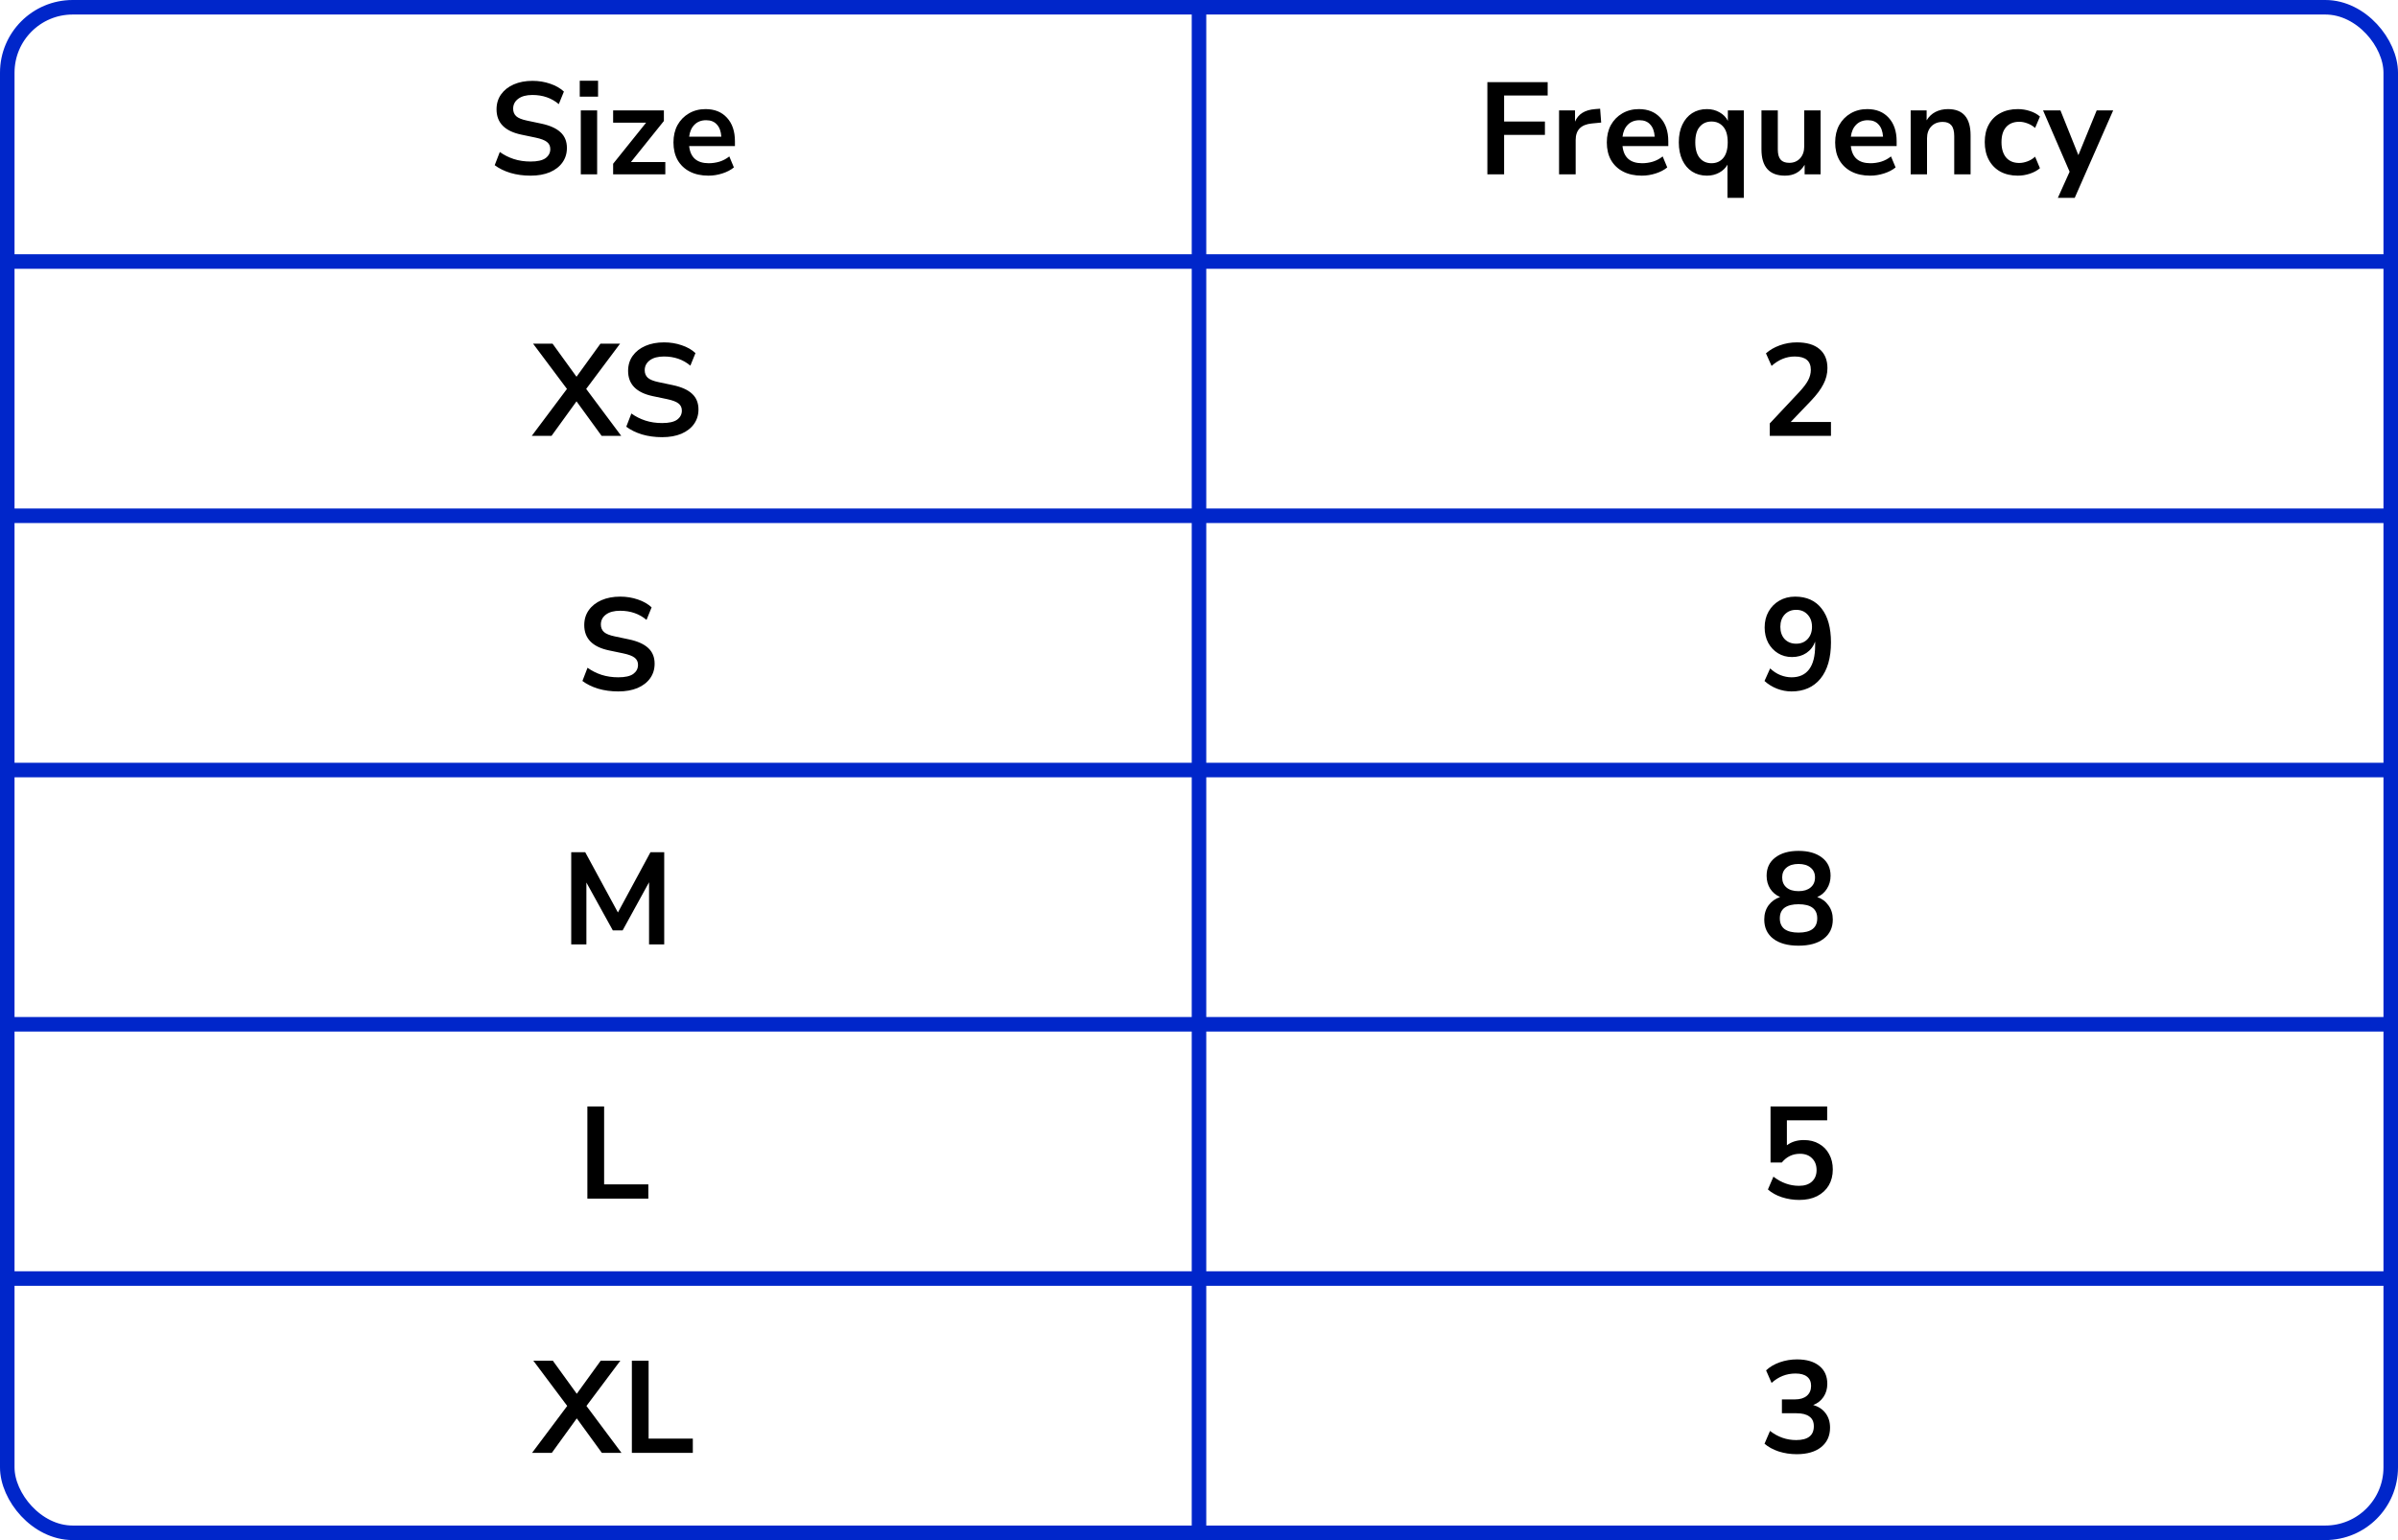
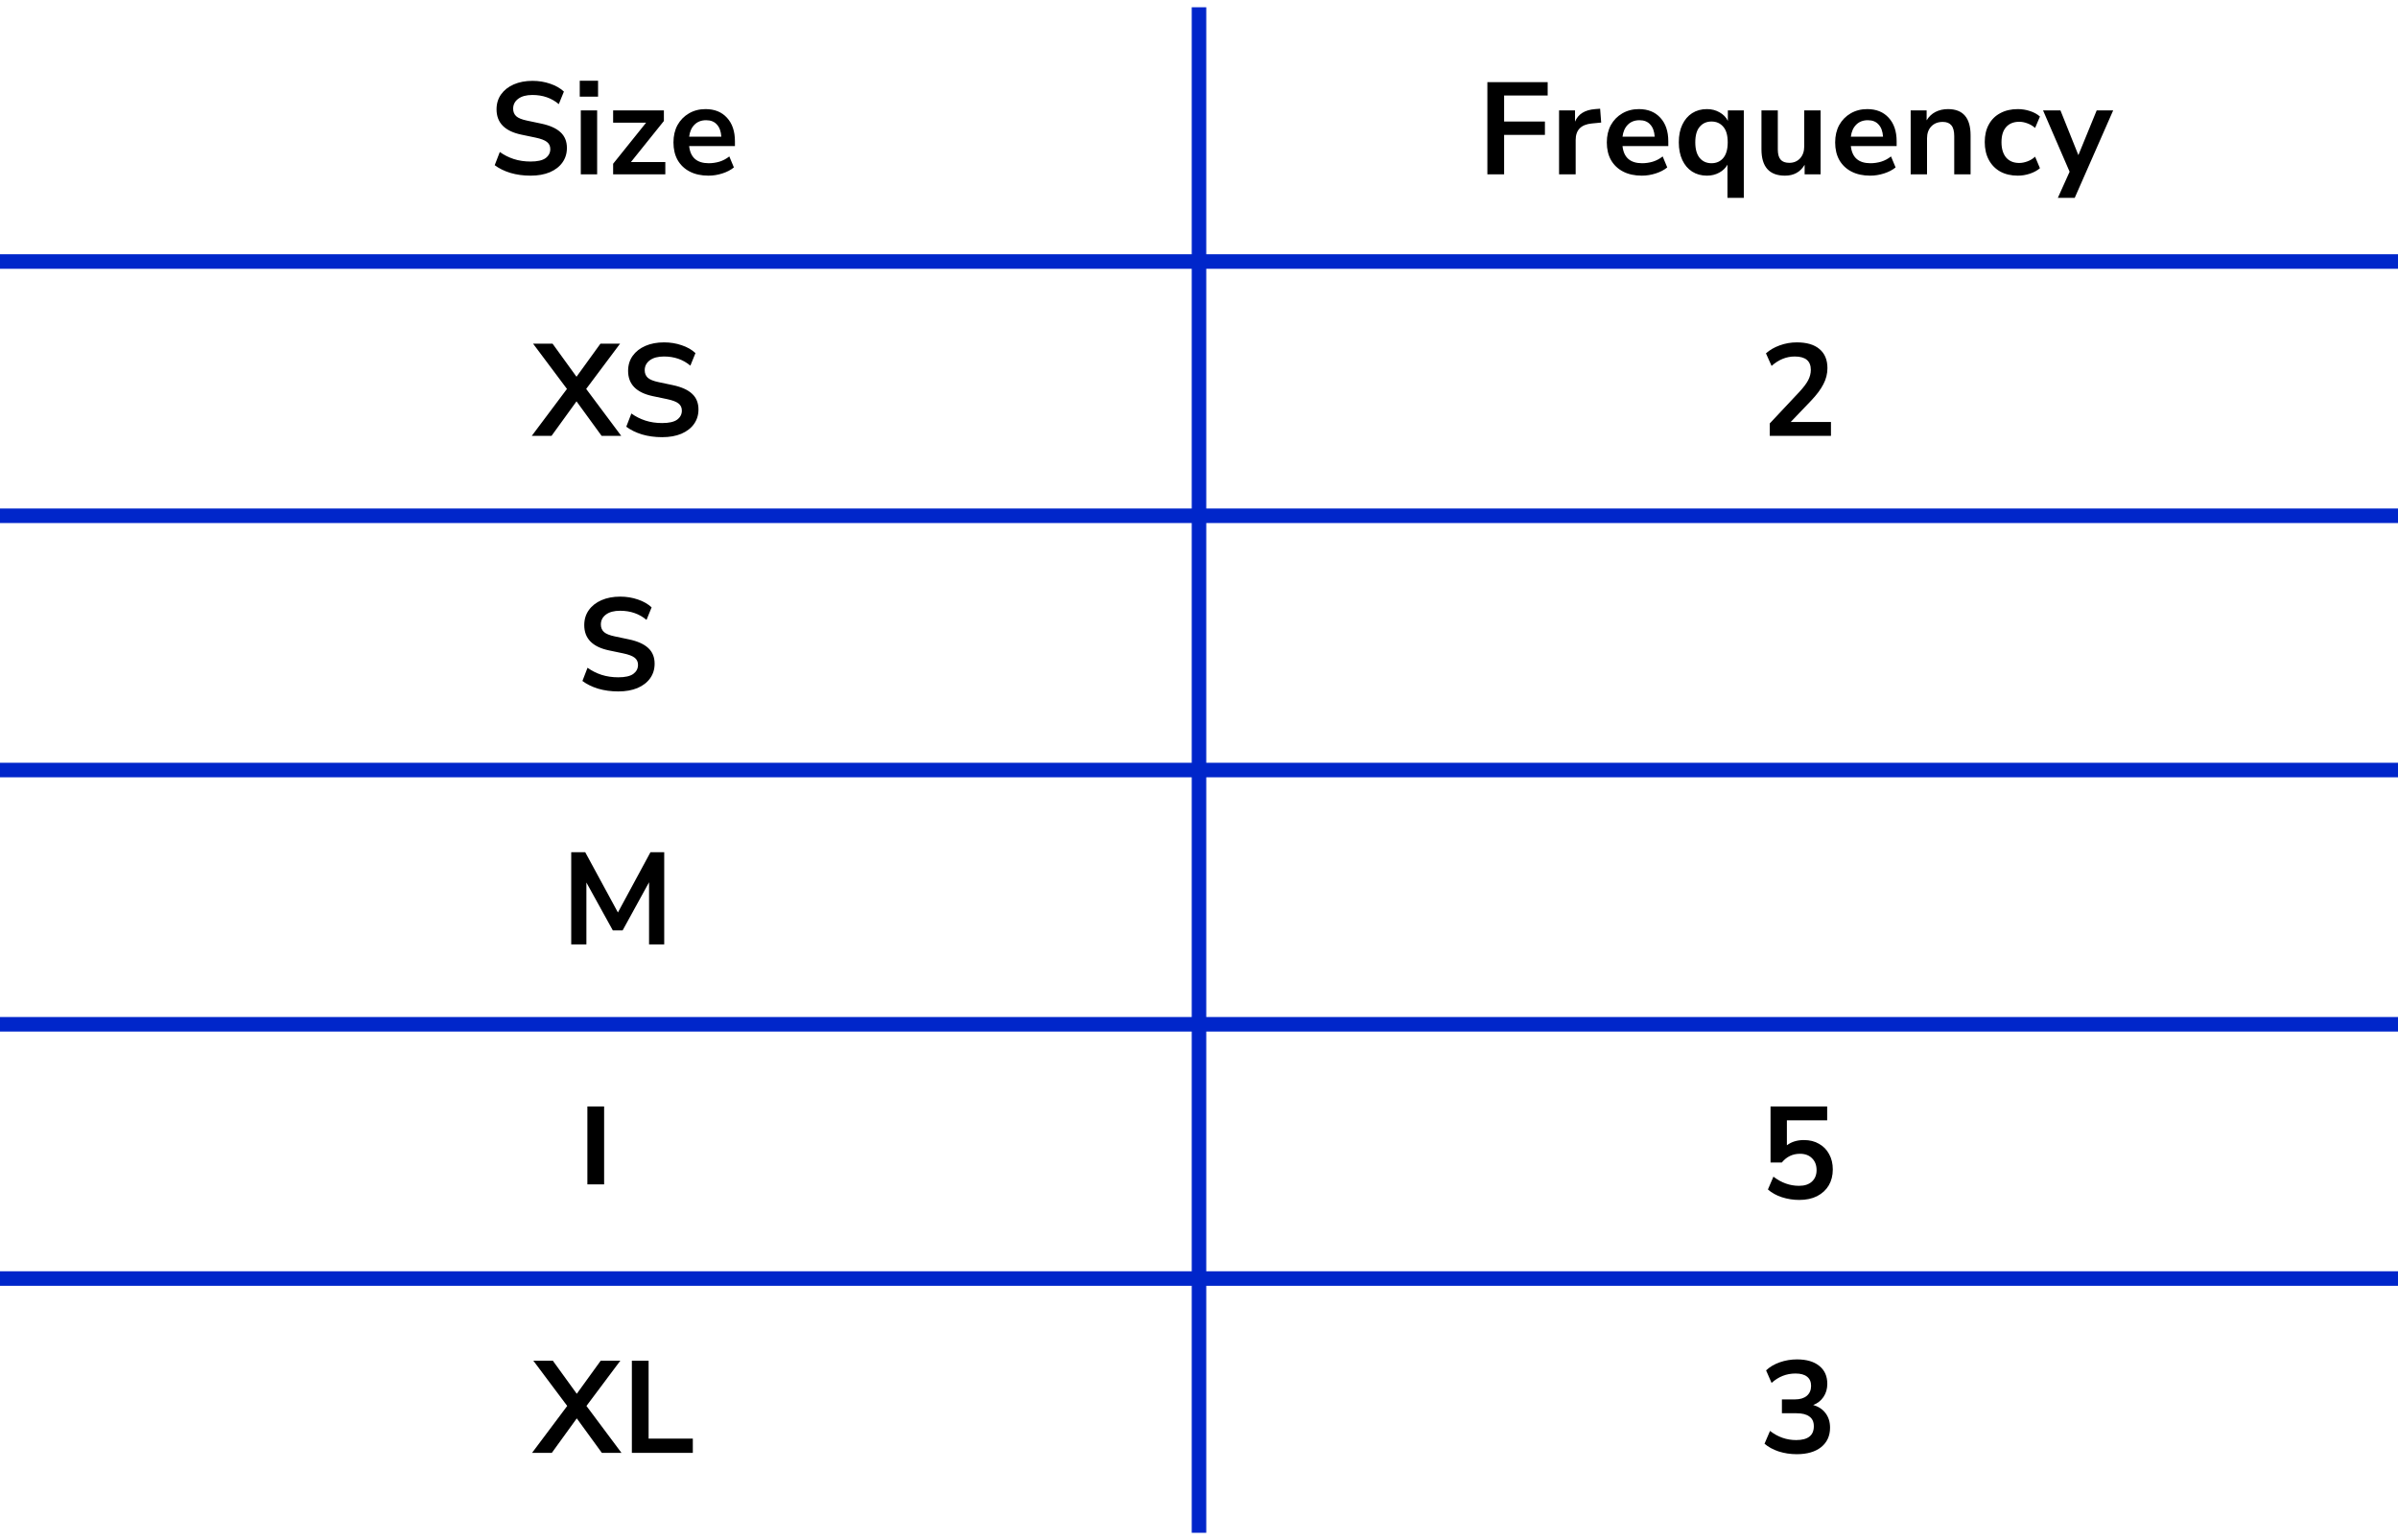
<svg xmlns="http://www.w3.org/2000/svg" width="330" height="212" viewBox="0 0 330 212" fill="none">
  <line y1="36" x2="330" y2="36" stroke="#0026CA" stroke-width="2" />
  <line y1="71" x2="330" y2="71" stroke="#0026CA" stroke-width="2" />
  <line y1="106" x2="330" y2="106" stroke="#0026CA" stroke-width="2" />
  <line y1="141" x2="330" y2="141" stroke="#0026CA" stroke-width="2" />
  <line y1="176" x2="330" y2="176" stroke="#0026CA" stroke-width="2" />
  <path d="M165 1L165 211" stroke="#0026CA" stroke-width="2" />
-   <rect x="1" y="1" width="328" height="210" rx="9" stroke="#0026CA" stroke-width="2" />
  <path d="M73.011 24.18C72.015 24.18 71.091 24.054 70.239 23.802C69.387 23.538 68.667 23.184 68.079 22.74L68.781 20.922C69.369 21.342 70.011 21.666 70.707 21.894C71.415 22.122 72.183 22.236 73.011 22.236C73.959 22.236 74.649 22.08 75.081 21.768C75.513 21.444 75.729 21.03 75.729 20.526C75.729 20.106 75.573 19.776 75.261 19.536C74.961 19.296 74.439 19.098 73.695 18.942L71.715 18.528C69.459 18.048 68.331 16.89 68.331 15.054C68.331 14.262 68.541 13.572 68.961 12.984C69.381 12.396 69.963 11.94 70.707 11.616C71.451 11.292 72.309 11.13 73.281 11.13C74.145 11.13 74.955 11.262 75.711 11.526C76.467 11.778 77.097 12.138 77.601 12.606L76.899 14.334C75.903 13.494 74.691 13.074 73.263 13.074C72.435 13.074 71.787 13.248 71.319 13.596C70.851 13.944 70.617 14.4 70.617 14.964C70.617 15.396 70.761 15.744 71.049 16.008C71.337 16.26 71.829 16.458 72.525 16.602L74.487 17.016C75.675 17.268 76.557 17.664 77.133 18.204C77.721 18.744 78.015 19.464 78.015 20.364C78.015 21.12 77.811 21.786 77.403 22.362C76.995 22.938 76.413 23.388 75.657 23.712C74.913 24.024 74.031 24.18 73.011 24.18ZM79.782 13.308V11.112H82.302V13.308H79.782ZM79.926 24V15.198H82.176V24H79.926ZM84.376 24V22.542L88.912 16.89H84.376V15.198H91.36V16.656L86.824 22.308H91.558V24H84.376ZM97.502 24.18C96.506 24.18 95.648 23.994 94.928 23.622C94.208 23.25 93.65 22.722 93.254 22.038C92.87 21.354 92.678 20.544 92.678 19.608C92.678 18.696 92.864 17.898 93.236 17.214C93.62 16.53 94.142 15.996 94.802 15.612C95.474 15.216 96.236 15.018 97.088 15.018C98.336 15.018 99.32 15.414 100.04 16.206C100.772 16.998 101.138 18.078 101.138 19.446V20.112H94.838C95.006 21.684 95.906 22.47 97.538 22.47C98.03 22.47 98.522 22.398 99.014 22.254C99.506 22.098 99.956 21.858 100.364 21.534L100.994 23.046C100.574 23.394 100.046 23.67 99.41 23.874C98.774 24.078 98.138 24.18 97.502 24.18ZM97.178 16.548C96.518 16.548 95.984 16.752 95.576 17.16C95.168 17.568 94.922 18.12 94.838 18.816H99.266C99.218 18.084 99.014 17.526 98.654 17.142C98.306 16.746 97.814 16.548 97.178 16.548Z" fill="black" />
  <path d="M73.18 60L78.022 53.538L73.36 47.31H76.042L79.336 51.864L82.63 47.31H85.33L80.668 53.538L85.492 60H82.792L79.336 55.248L75.898 60H73.18ZM91.116 60.18C90.12 60.18 89.196 60.054 88.344 59.802C87.492 59.538 86.772 59.184 86.184 58.74L86.886 56.922C87.474 57.342 88.116 57.666 88.812 57.894C89.52 58.122 90.288 58.236 91.116 58.236C92.064 58.236 92.754 58.08 93.186 57.768C93.618 57.444 93.834 57.03 93.834 56.526C93.834 56.106 93.678 55.776 93.366 55.536C93.066 55.296 92.544 55.098 91.8 54.942L89.82 54.528C87.564 54.048 86.436 52.89 86.436 51.054C86.436 50.262 86.646 49.572 87.066 48.984C87.486 48.396 88.068 47.94 88.812 47.616C89.556 47.292 90.414 47.13 91.386 47.13C92.25 47.13 93.06 47.262 93.816 47.526C94.572 47.778 95.202 48.138 95.706 48.606L95.004 50.334C94.008 49.494 92.796 49.074 91.368 49.074C90.54 49.074 89.892 49.248 89.424 49.596C88.956 49.944 88.722 50.4 88.722 50.964C88.722 51.396 88.866 51.744 89.154 52.008C89.442 52.26 89.934 52.458 90.63 52.602L92.592 53.016C93.78 53.268 94.662 53.664 95.238 54.204C95.826 54.744 96.12 55.464 96.12 56.364C96.12 57.12 95.916 57.786 95.508 58.362C95.1 58.938 94.518 59.388 93.762 59.712C93.018 60.024 92.136 60.18 91.116 60.18Z" fill="black" />
  <path d="M85.082 95.18C84.086 95.18 83.162 95.054 82.31 94.802C81.458 94.538 80.738 94.184 80.15 93.74L80.852 91.922C81.44 92.342 82.082 92.666 82.778 92.894C83.486 93.122 84.254 93.236 85.082 93.236C86.03 93.236 86.72 93.08 87.152 92.768C87.584 92.444 87.8 92.03 87.8 91.526C87.8 91.106 87.644 90.776 87.332 90.536C87.032 90.296 86.51 90.098 85.766 89.942L83.786 89.528C81.53 89.048 80.402 87.89 80.402 86.054C80.402 85.262 80.612 84.572 81.032 83.984C81.452 83.396 82.034 82.94 82.778 82.616C83.522 82.292 84.38 82.13 85.352 82.13C86.216 82.13 87.026 82.262 87.782 82.526C88.538 82.778 89.168 83.138 89.672 83.606L88.97 85.334C87.974 84.494 86.762 84.074 85.334 84.074C84.506 84.074 83.858 84.248 83.39 84.596C82.922 84.944 82.688 85.4 82.688 85.964C82.688 86.396 82.832 86.744 83.12 87.008C83.408 87.26 83.9 87.458 84.596 87.602L86.558 88.016C87.746 88.268 88.628 88.664 89.204 89.204C89.792 89.744 90.086 90.464 90.086 91.364C90.086 92.12 89.882 92.786 89.474 93.362C89.066 93.938 88.484 94.388 87.728 94.712C86.984 95.024 86.102 95.18 85.082 95.18Z" fill="black" />
  <path d="M78.609 130V117.31H80.534L85.034 125.608L89.516 117.31H91.406V130H89.319V121.45L85.683 128.074H84.332L80.697 121.486V130H78.609Z" fill="black" />
-   <path d="M80.832 165V152.31H83.136V163.038H89.22V165H80.832Z" fill="black" />
+   <path d="M80.832 165V152.31H83.136V163.038H89.22H80.832Z" fill="black" />
  <path d="M73.216 200L78.058 193.538L73.396 187.31H76.078L79.372 191.864L82.666 187.31H85.366L80.704 193.538L85.528 200H82.828L79.372 195.248L75.934 200H73.216ZM86.954 200V187.31H89.258V198.038H95.342V200H86.954Z" fill="black" />
  <path d="M204.684 24V11.31H212.982V13.146H206.988V16.728H212.604V18.564H206.988V24H204.684ZM214.55 24V15.198H216.746V16.746C217.178 15.702 218.102 15.126 219.518 15.018L220.202 14.964L220.346 16.872L219.05 16.998C217.574 17.142 216.836 17.898 216.836 19.266V24H214.55ZM225.946 24.18C224.95 24.18 224.092 23.994 223.372 23.622C222.652 23.25 222.094 22.722 221.698 22.038C221.314 21.354 221.122 20.544 221.122 19.608C221.122 18.696 221.308 17.898 221.68 17.214C222.064 16.53 222.586 15.996 223.246 15.612C223.918 15.216 224.68 15.018 225.532 15.018C226.78 15.018 227.764 15.414 228.484 16.206C229.216 16.998 229.582 18.078 229.582 19.446V20.112H223.282C223.45 21.684 224.35 22.47 225.982 22.47C226.474 22.47 226.966 22.398 227.458 22.254C227.95 22.098 228.4 21.858 228.808 21.534L229.438 23.046C229.018 23.394 228.49 23.67 227.854 23.874C227.218 24.078 226.582 24.18 225.946 24.18ZM225.622 16.548C224.962 16.548 224.428 16.752 224.02 17.16C223.612 17.568 223.366 18.12 223.282 18.816H227.71C227.662 18.084 227.458 17.526 227.098 17.142C226.75 16.746 226.258 16.548 225.622 16.548ZM237.724 27.24V22.668C237.472 23.124 237.094 23.49 236.59 23.766C236.086 24.042 235.522 24.18 234.898 24.18C234.13 24.18 233.452 23.994 232.864 23.622C232.288 23.25 231.838 22.722 231.514 22.038C231.19 21.342 231.028 20.526 231.028 19.59C231.028 18.642 231.19 17.832 231.514 17.16C231.838 16.476 232.288 15.948 232.864 15.576C233.452 15.204 234.13 15.018 234.898 15.018C235.546 15.018 236.128 15.168 236.644 15.468C237.16 15.756 237.538 16.146 237.778 16.638V15.198H239.974V27.24H237.724ZM235.528 22.47C236.2 22.47 236.74 22.23 237.148 21.75C237.556 21.258 237.76 20.538 237.76 19.59C237.76 18.63 237.556 17.916 237.148 17.448C236.74 16.968 236.2 16.728 235.528 16.728C234.856 16.728 234.316 16.968 233.908 17.448C233.5 17.916 233.296 18.63 233.296 19.59C233.296 20.538 233.5 21.258 233.908 21.75C234.316 22.23 234.856 22.47 235.528 22.47ZM245.643 24.18C243.483 24.18 242.403 22.968 242.403 20.544V15.198H244.653V20.58C244.653 21.204 244.779 21.666 245.031 21.966C245.283 22.266 245.685 22.416 246.237 22.416C246.837 22.416 247.329 22.212 247.713 21.804C248.097 21.384 248.289 20.832 248.289 20.148V15.198H250.539V24H248.343V22.686C247.755 23.682 246.855 24.18 245.643 24.18ZM257.369 24.18C256.373 24.18 255.515 23.994 254.795 23.622C254.075 23.25 253.517 22.722 253.121 22.038C252.737 21.354 252.545 20.544 252.545 19.608C252.545 18.696 252.731 17.898 253.103 17.214C253.487 16.53 254.009 15.996 254.669 15.612C255.341 15.216 256.103 15.018 256.955 15.018C258.203 15.018 259.187 15.414 259.907 16.206C260.639 16.998 261.005 18.078 261.005 19.446V20.112H254.705C254.873 21.684 255.773 22.47 257.405 22.47C257.897 22.47 258.389 22.398 258.881 22.254C259.373 22.098 259.823 21.858 260.231 21.534L260.861 23.046C260.441 23.394 259.913 23.67 259.277 23.874C258.641 24.078 258.005 24.18 257.369 24.18ZM257.045 16.548C256.385 16.548 255.851 16.752 255.443 17.16C255.035 17.568 254.789 18.12 254.705 18.816H259.133C259.085 18.084 258.881 17.526 258.521 17.142C258.173 16.746 257.681 16.548 257.045 16.548ZM262.937 24V15.198H265.133V16.566C265.433 16.062 265.835 15.678 266.339 15.414C266.855 15.15 267.431 15.018 268.067 15.018C270.143 15.018 271.181 16.224 271.181 18.636V24H268.931V18.744C268.931 18.06 268.799 17.562 268.535 17.25C268.283 16.938 267.887 16.782 267.347 16.782C266.687 16.782 266.159 16.992 265.763 17.412C265.379 17.82 265.187 18.366 265.187 19.05V24H262.937ZM277.684 24.18C276.76 24.18 275.956 23.994 275.272 23.622C274.588 23.238 274.06 22.698 273.688 22.002C273.316 21.306 273.13 20.49 273.13 19.554C273.13 18.618 273.316 17.814 273.688 17.142C274.06 16.458 274.588 15.936 275.272 15.576C275.956 15.204 276.76 15.018 277.684 15.018C278.248 15.018 278.806 15.108 279.358 15.288C279.91 15.468 280.366 15.72 280.726 16.044L280.06 17.61C279.748 17.334 279.394 17.124 278.998 16.98C278.614 16.836 278.242 16.764 277.882 16.764C277.102 16.764 276.496 17.01 276.064 17.502C275.644 17.982 275.434 18.672 275.434 19.572C275.434 20.46 275.644 21.162 276.064 21.678C276.496 22.182 277.102 22.434 277.882 22.434C278.23 22.434 278.602 22.362 278.998 22.218C279.394 22.074 279.748 21.858 280.06 21.57L280.726 23.154C280.366 23.466 279.904 23.718 279.34 23.91C278.788 24.09 278.236 24.18 277.684 24.18ZM283.189 27.24L284.809 23.64L281.155 15.198H283.549L286.015 21.354L288.535 15.198H290.803L285.511 27.24H283.189Z" fill="black" />
  <path d="M243.544 60V58.29L247.648 53.916C248.2 53.316 248.596 52.788 248.836 52.332C249.076 51.864 249.196 51.39 249.196 50.91C249.196 49.686 248.458 49.074 246.982 49.074C245.83 49.074 244.768 49.506 243.796 50.37L243.022 48.642C243.526 48.186 244.156 47.82 244.912 47.544C245.668 47.268 246.454 47.13 247.27 47.13C248.626 47.13 249.664 47.436 250.384 48.048C251.116 48.66 251.482 49.536 251.482 50.676C251.482 51.444 251.296 52.182 250.924 52.89C250.564 53.598 249.994 54.36 249.214 55.176L246.424 58.092H251.968V60H243.544Z" fill="black" />
-   <path d="M246.532 95.18C245.86 95.18 245.194 95.054 244.534 94.802C243.874 94.538 243.304 94.184 242.824 93.74L243.598 92.012C244.03 92.42 244.498 92.726 245.002 92.93C245.518 93.134 246.034 93.236 246.55 93.236C247.606 93.236 248.41 92.87 248.962 92.138C249.514 91.406 249.79 90.314 249.79 88.862V88.322C249.55 88.982 249.148 89.504 248.584 89.888C248.02 90.26 247.36 90.446 246.604 90.446C245.884 90.446 245.242 90.272 244.678 89.924C244.114 89.576 243.664 89.096 243.328 88.484C243.004 87.86 242.842 87.158 242.842 86.378C242.842 85.55 243.022 84.818 243.382 84.182C243.742 83.546 244.234 83.048 244.858 82.688C245.494 82.316 246.22 82.13 247.036 82.13C248.62 82.13 249.838 82.682 250.69 83.786C251.542 84.878 251.968 86.426 251.968 88.43C251.968 90.566 251.488 92.228 250.528 93.416C249.568 94.592 248.236 95.18 246.532 95.18ZM247.18 88.61C247.828 88.61 248.35 88.4 248.746 87.98C249.154 87.548 249.358 86.984 249.358 86.288C249.358 85.592 249.154 85.028 248.746 84.596C248.35 84.164 247.828 83.948 247.18 83.948C246.532 83.948 246.004 84.164 245.596 84.596C245.2 85.028 245.002 85.592 245.002 86.288C245.002 86.984 245.2 87.548 245.596 87.98C246.004 88.4 246.532 88.61 247.18 88.61Z" fill="black" />
-   <path d="M247.504 130.18C246.028 130.18 244.87 129.862 244.03 129.226C243.202 128.59 242.788 127.708 242.788 126.58C242.788 125.812 242.986 125.158 243.382 124.618C243.79 124.078 244.318 123.7 244.966 123.484C244.39 123.232 243.934 122.848 243.598 122.332C243.274 121.816 243.112 121.222 243.112 120.55C243.112 119.482 243.508 118.648 244.3 118.048C245.092 117.436 246.16 117.13 247.504 117.13C248.86 117.13 249.934 117.436 250.726 118.048C251.518 118.648 251.914 119.482 251.914 120.55C251.914 121.222 251.746 121.822 251.41 122.35C251.086 122.866 250.642 123.244 250.078 123.484C250.726 123.7 251.242 124.084 251.626 124.636C252.022 125.176 252.22 125.824 252.22 126.58C252.22 127.708 251.8 128.59 250.96 129.226C250.132 129.862 248.98 130.18 247.504 130.18ZM247.504 122.674C248.212 122.674 248.764 122.506 249.16 122.17C249.568 121.834 249.772 121.372 249.772 120.784C249.772 120.208 249.568 119.758 249.16 119.434C248.764 119.098 248.212 118.93 247.504 118.93C246.796 118.93 246.244 119.098 245.848 119.434C245.452 119.758 245.254 120.208 245.254 120.784C245.254 121.372 245.452 121.834 245.848 122.17C246.244 122.506 246.796 122.674 247.504 122.674ZM247.504 128.38C249.22 128.38 250.078 127.726 250.078 126.418C250.078 125.122 249.22 124.474 247.504 124.474C246.664 124.474 246.022 124.636 245.578 124.96C245.146 125.284 244.93 125.77 244.93 126.418C244.93 127.066 245.146 127.558 245.578 127.894C246.022 128.218 246.664 128.38 247.504 128.38Z" fill="black" />
  <path d="M247.612 165.18C246.784 165.18 245.98 165.054 245.2 164.802C244.42 164.538 243.784 164.184 243.292 163.74L244.048 161.976C245.14 162.816 246.316 163.236 247.576 163.236C248.332 163.236 248.92 163.044 249.34 162.66C249.772 162.264 249.988 161.736 249.988 161.076C249.988 160.404 249.784 159.864 249.376 159.456C248.968 159.036 248.41 158.826 247.702 158.826C246.694 158.826 245.86 159.228 245.2 160.032H243.652V152.31H251.446V154.218H245.902V157.656C246.538 157.176 247.318 156.936 248.242 156.936C249.046 156.936 249.742 157.11 250.33 157.458C250.93 157.794 251.392 158.268 251.716 158.88C252.052 159.48 252.22 160.182 252.22 160.986C252.22 161.814 252.034 162.546 251.662 163.182C251.29 163.806 250.756 164.298 250.06 164.658C249.376 165.006 248.56 165.18 247.612 165.18Z" fill="black" />
  <path d="M247.252 200.18C246.388 200.18 245.56 200.054 244.768 199.802C243.988 199.538 243.34 199.184 242.824 198.74L243.58 196.976C244.66 197.816 245.86 198.236 247.18 198.236C248.8 198.236 249.61 197.6 249.61 196.328C249.61 195.728 249.406 195.284 248.998 194.996C248.602 194.696 248.02 194.546 247.252 194.546H245.218V192.638H247.036C247.708 192.638 248.242 192.476 248.638 192.152C249.034 191.816 249.232 191.354 249.232 190.766C249.232 190.214 249.046 189.794 248.674 189.506C248.314 189.218 247.786 189.074 247.09 189.074C245.842 189.074 244.744 189.506 243.796 190.37L243.04 188.642C243.544 188.162 244.174 187.79 244.93 187.526C245.686 187.262 246.472 187.13 247.288 187.13C248.608 187.13 249.634 187.43 250.366 188.03C251.098 188.618 251.464 189.44 251.464 190.496C251.464 191.18 251.29 191.78 250.942 192.296C250.594 192.812 250.12 193.184 249.52 193.412C250.252 193.616 250.822 193.994 251.23 194.546C251.638 195.086 251.842 195.746 251.842 196.526C251.842 197.654 251.434 198.548 250.618 199.208C249.802 199.856 248.68 200.18 247.252 200.18Z" fill="black" />
</svg>